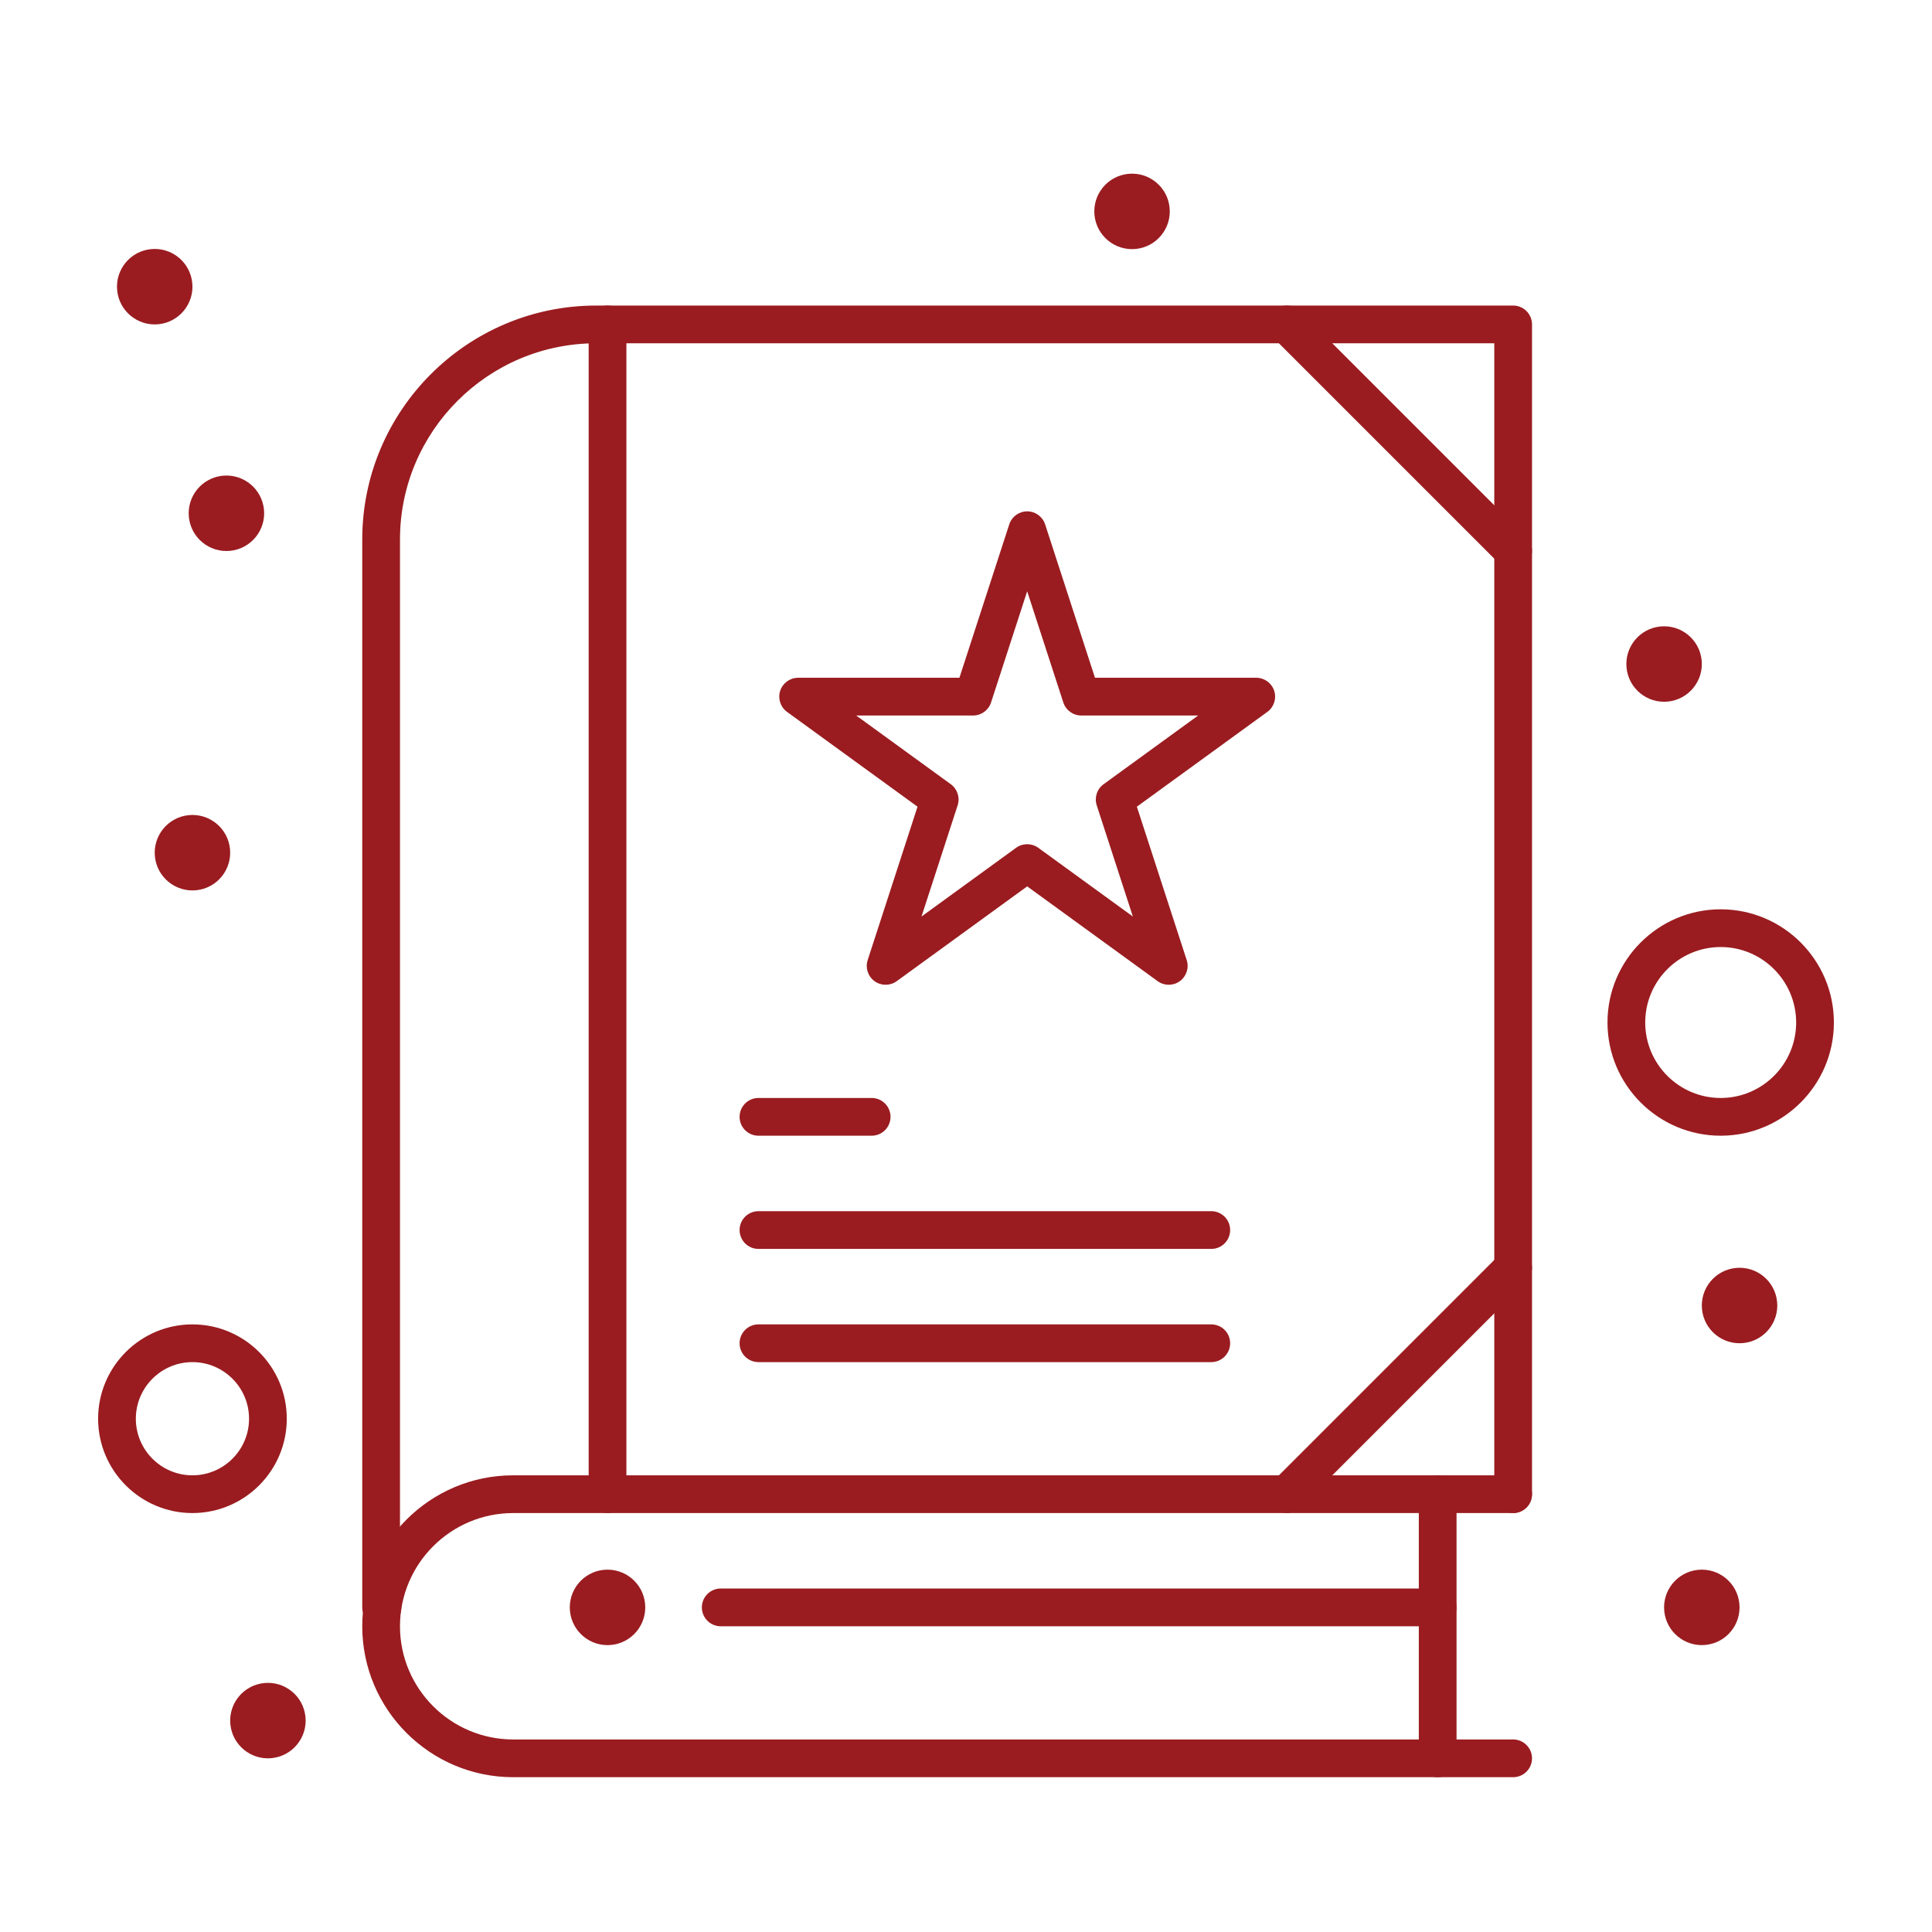
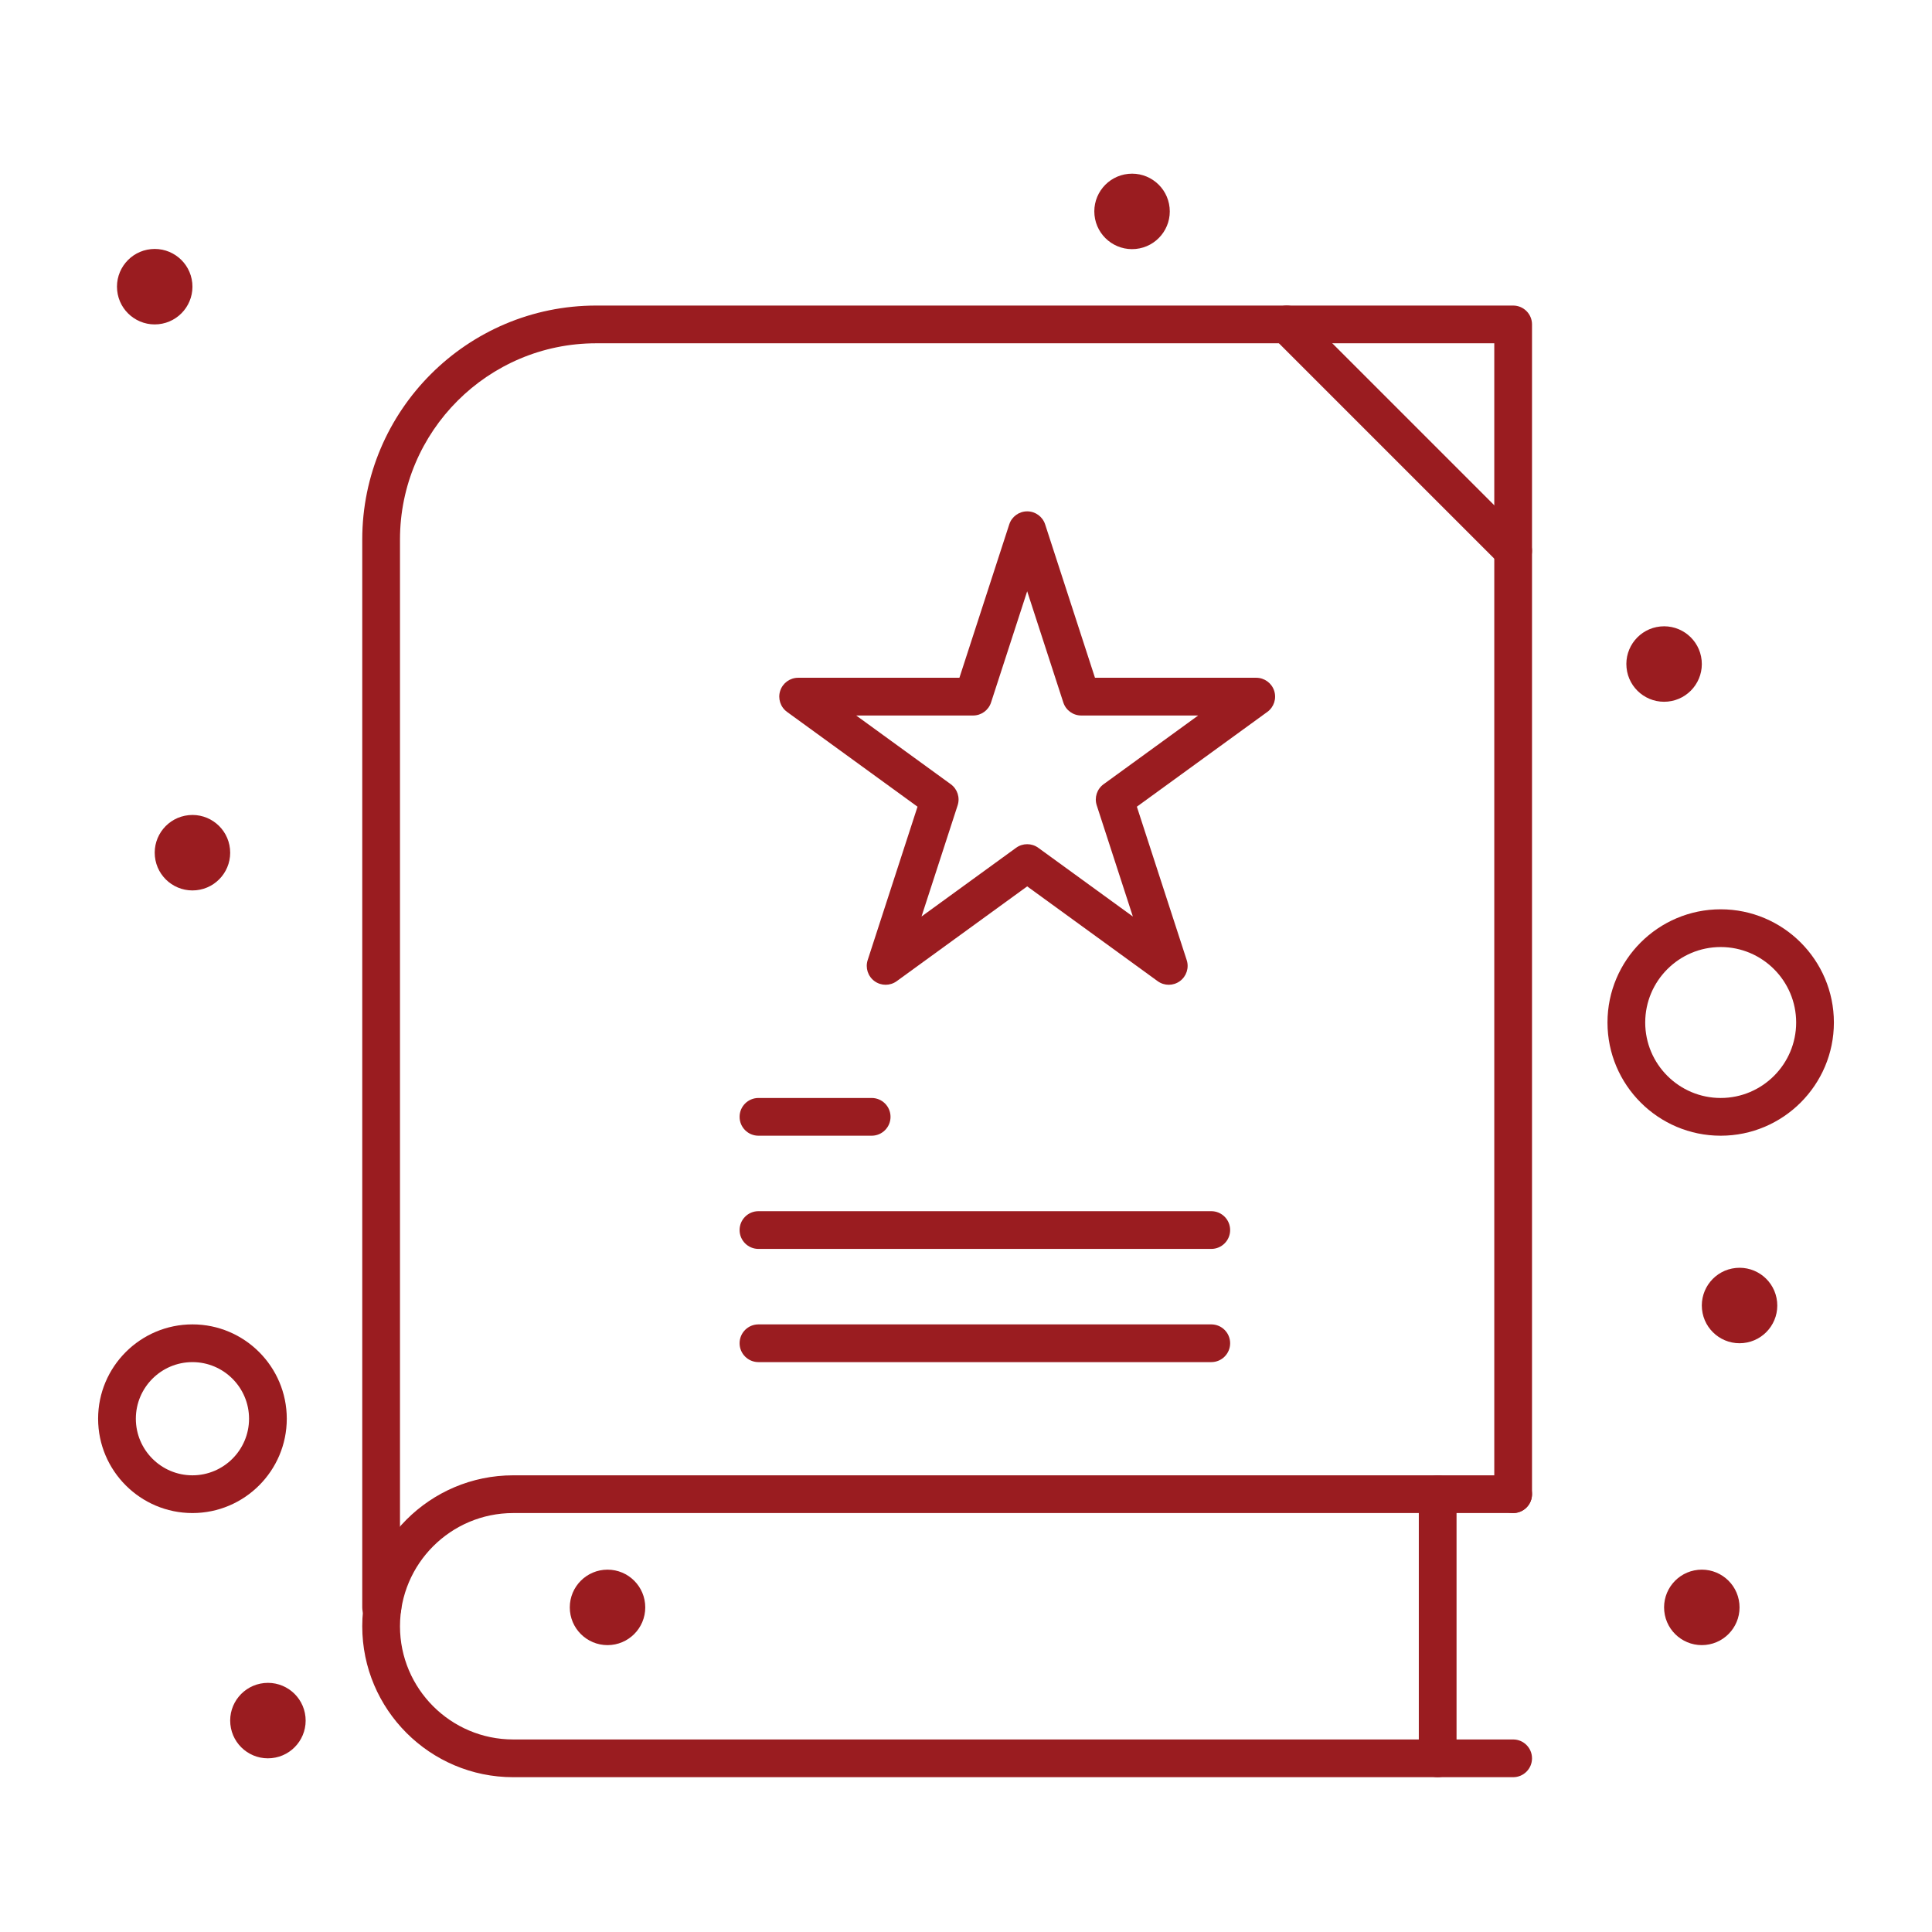
<svg xmlns="http://www.w3.org/2000/svg" height="300px" width="300px" fill="#9a1c20" version="1.1" x="0px" y="0px" viewBox="0 0 512 512" style="enable-background:new 0 0 512 512;" xml:space="preserve">
  <g>
    <g>
      <g>
        <g>
          <path d="M101.361,430.975H101c-2.761,0-5-2.238-5-5v-283c0-34.187,27.813-62,62-62h243c2.762,0,5,2.239,5,5v310      c0,2.762-2.238,5-5,5s-5-2.238-5-5v-305H158c-28.673,0-52,23.327-52,52v281.132c0.233,0.577,0.361,1.208,0.361,1.868      C106.361,428.736,104.122,430.975,101.361,430.975z" />
        </g>
        <g>
          <path d="M401,470.975H136c-22.056,0-40-17.944-40-40s17.944-40,40-40h265c2.762,0,5,2.238,5,5s-2.238,5-5,5H136      c-16.542,0-30,13.458-30,30s13.458,30,30,30h265c2.762,0,5,2.238,5,5S403.762,470.975,401,470.975z" />
        </g>
        <g>
          <path d="M381,470.975c-2.762,0-5-2.238-5-5v-70c0-2.762,2.238-5,5-5s5,2.238,5,5v70C386,468.736,383.762,470.975,381,470.975z" />
        </g>
        <g>
-           <path d="M161,400.975c-2.761,0-5-2.238-5-5v-310c0-2.761,2.239-5,5-5s5,2.239,5,5v310C166,398.736,163.761,400.975,161,400.975z      " />
-         </g>
+           </g>
        <g>
-           <path d="M381,430.975H191c-2.761,0-5-2.238-5-5s2.239-5,5-5h190c2.762,0,5,2.238,5,5S383.762,430.975,381,430.975z" />
-         </g>
+           </g>
        <circle cx="161" cy="425.975" r="10" />
        <path d="M299.01,46.074L299.01,46.074c5.496-0.549,10.396,3.46,10.945,8.956l0,0     c0.55,5.495-3.46,10.396-8.955,10.945l0,0c-5.495,0.549-10.396-3.46-10.945-8.955l0,0     C289.505,51.523,293.515,46.624,299.01,46.074z" />
        <path d="M40.006,66.023L40.006,66.023c5.495-0.549,10.396,3.46,10.945,8.956l0,0     c0.549,5.495-3.46,10.395-8.955,10.945l0,0C36.5,86.474,31.6,82.465,31.05,76.969l0,0C30.501,71.474,34.51,66.574,40.006,66.023z     " />
-         <path d="M59.01,126.074L59.01,126.074c5.495-0.549,10.396,3.46,10.945,8.956l0,0     c0.549,5.495-3.46,10.395-8.955,10.945l0,0c-5.496,0.549-10.396-3.46-10.946-8.956l0,0     C49.505,131.523,53.514,126.624,59.01,126.074z" />
        <path d="M50.006,216.024L50.006,216.024c5.495-0.549,10.396,3.46,10.945,8.956l0,0     c0.549,5.495-3.46,10.396-8.956,10.945l0,0c-5.495,0.549-10.396-3.46-10.945-8.956l0,0     C40.501,221.475,44.51,216.575,50.006,216.024z" />
        <path d="M440.006,166.024L440.006,166.024c5.495-0.549,10.396,3.46,10.945,8.956l0,0     c0.55,5.495-3.46,10.396-8.955,10.945l0,0c-5.496,0.549-10.396-3.46-10.945-8.956l0,0     C430.501,171.475,434.511,166.575,440.006,166.024z" />
        <path d="M460.004,336.023L460.004,336.023c5.496-0.55,10.396,3.46,10.945,8.955l0,0     c0.55,5.496-3.46,10.396-8.955,10.945l0,0c-5.495,0.55-10.396-3.46-10.945-8.955l0,0     C450.499,341.474,454.509,336.573,460.004,336.023z" />
        <path d="M450.004,416.023L450.004,416.023c5.496-0.55,10.396,3.46,10.945,8.955l0,0     c0.55,5.496-3.46,10.396-8.955,10.945l0,0c-5.495,0.55-10.396-3.46-10.945-8.955l0,0     C440.499,421.474,444.509,416.573,450.004,416.023z" />
        <path d="M70.006,446.025L70.006,446.025c5.495-0.55,10.396,3.46,10.945,8.955l0,0     c0.549,5.495-3.46,10.396-8.956,10.945l0,0c-5.495,0.55-10.396-3.46-10.945-8.955l0,0     C60.501,451.475,64.51,446.574,70.006,446.025z" />
        <g>
          <path d="M51,400.975c-13.785,0-25-11.215-25-25s11.215-25,25-25s25,11.215,25,25S64.785,400.975,51,400.975z M51,360.975      c-8.271,0-15,6.729-15,15s6.729,15,15,15s15-6.729,15-15S59.271,360.975,51,360.975z" />
        </g>
        <g>
          <path d="M456,300.975c-16.542,0-30-13.458-30-30s13.458-30,30-30s30,13.458,30,30S472.542,300.975,456,300.975z M456,250.975      c-11.028,0-20,8.972-20,20s8.972,20,20,20s20-8.972,20-20S467.028,250.975,456,250.975z" />
        </g>
        <g>
-           <path d="M341,400.975c-1.279,0-2.56-0.488-3.535-1.465c-1.953-1.952-1.953-5.118,0-7.07l60-60c1.951-1.953,5.119-1.953,7.07,0      c1.953,1.952,1.953,5.118,0,7.07l-60,60C343.56,400.486,342.279,400.975,341,400.975z" />
-         </g>
+           </g>
        <g>
          <path d="M401,150.975c-1.279,0-2.56-0.488-3.535-1.464l-60-60c-1.953-1.953-1.953-5.119,0-7.071c1.951-1.952,5.119-1.952,7.07,0      l60,60c1.953,1.953,1.953,5.119,0,7.071C403.56,150.486,402.279,150.975,401,150.975z" />
        </g>
        <g>
          <path d="M309.731,260.975c-1.031,0-2.063-0.318-2.938-0.955l-34.577-25.122L237.64,260.02c-1.752,1.273-4.125,1.273-5.878,0      c-1.752-1.273-2.486-3.53-1.816-5.59l13.207-40.647l-34.577-25.122c-1.752-1.273-2.486-3.53-1.816-5.59s2.589-3.455,4.755-3.455      h42.739l13.207-40.647c0.669-2.06,2.589-3.455,4.755-3.455s4.086,1.395,4.755,3.455l13.208,40.647h42.738      c2.166,0,4.086,1.395,4.755,3.455c0.67,2.06-0.063,4.317-1.816,5.59l-34.576,25.122l13.207,40.647      c0.67,2.06-0.063,4.316-1.816,5.59C311.794,260.656,310.763,260.975,309.731,260.975z M226.903,189.616l25.066,18.212      c1.752,1.273,2.486,3.53,1.816,5.59l-9.574,29.467l25.065-18.211c1.754-1.273,4.126-1.273,5.878,0l25.066,18.211l-9.574-29.467      c-0.67-2.06,0.063-4.317,1.816-5.59l25.065-18.212h-30.982c-2.166,0-4.086-1.395-4.755-3.455l-9.575-29.467l-9.574,29.467      c-0.669,2.06-2.589,3.455-4.755,3.455H226.903z" />
        </g>
        <g>
          <path d="M231,300.975h-30c-2.761,0-5-2.238-5-5s2.239-5,5-5h30c2.761,0,5,2.238,5,5S233.761,300.975,231,300.975z" />
        </g>
        <g>
          <path d="M321,330.975H201c-2.761,0-5-2.238-5-5s2.239-5,5-5h120c2.762,0,5,2.238,5,5S323.762,330.975,321,330.975z" />
        </g>
        <g>
          <path d="M321,360.975H201c-2.761,0-5-2.238-5-5s2.239-5,5-5h120c2.762,0,5,2.238,5,5S323.762,360.975,321,360.975z" />
        </g>
      </g>
    </g>
  </g>
</svg>